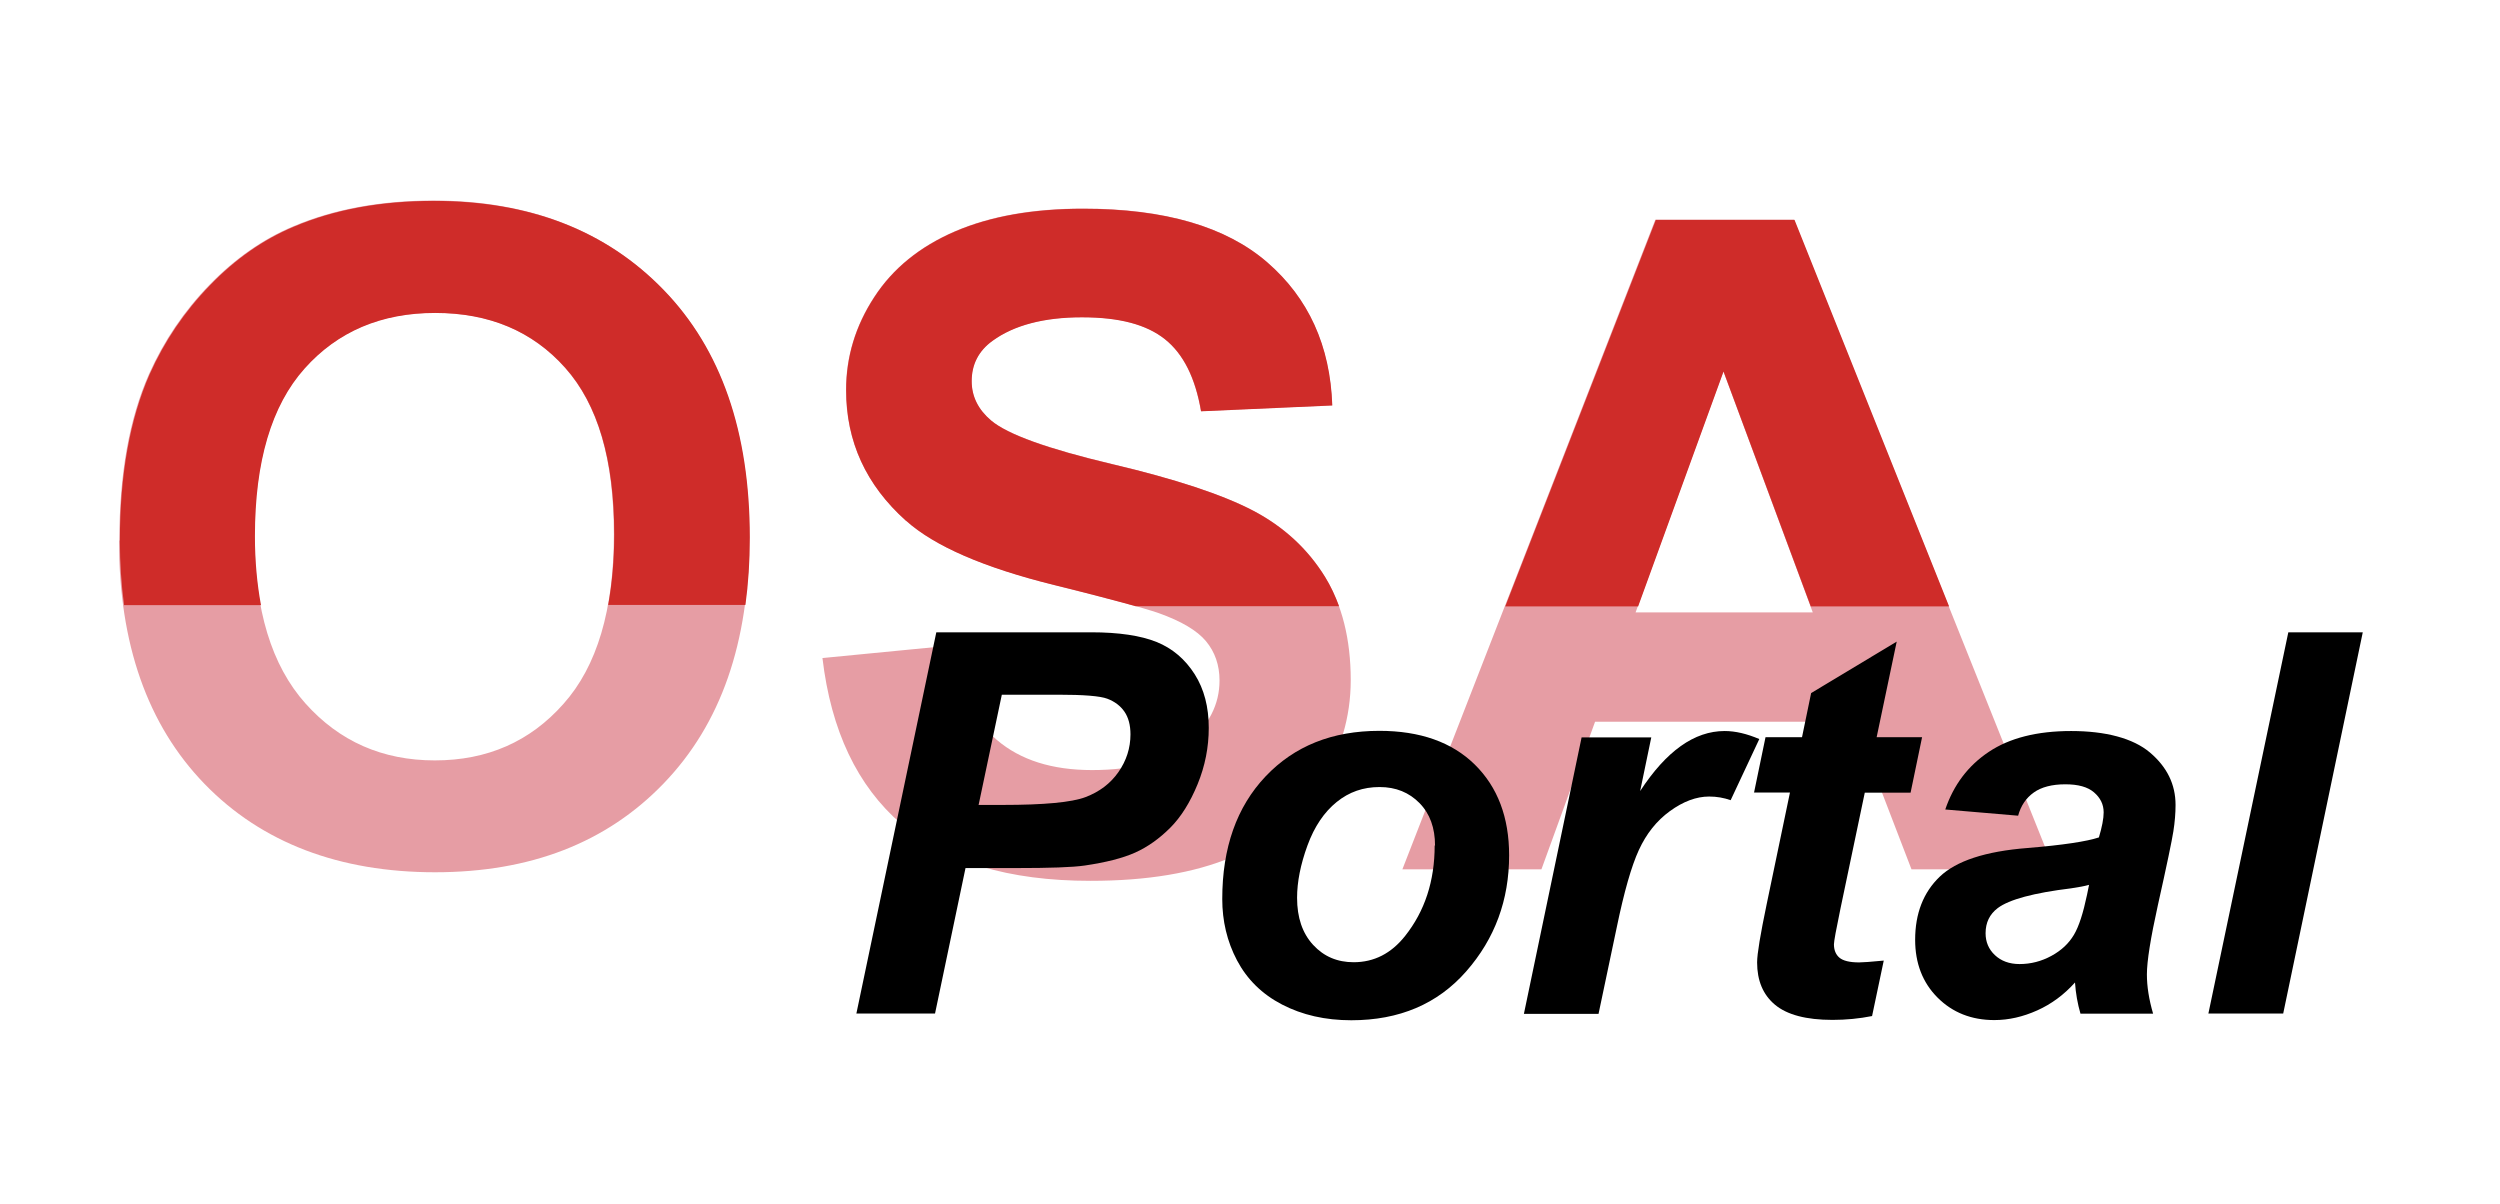
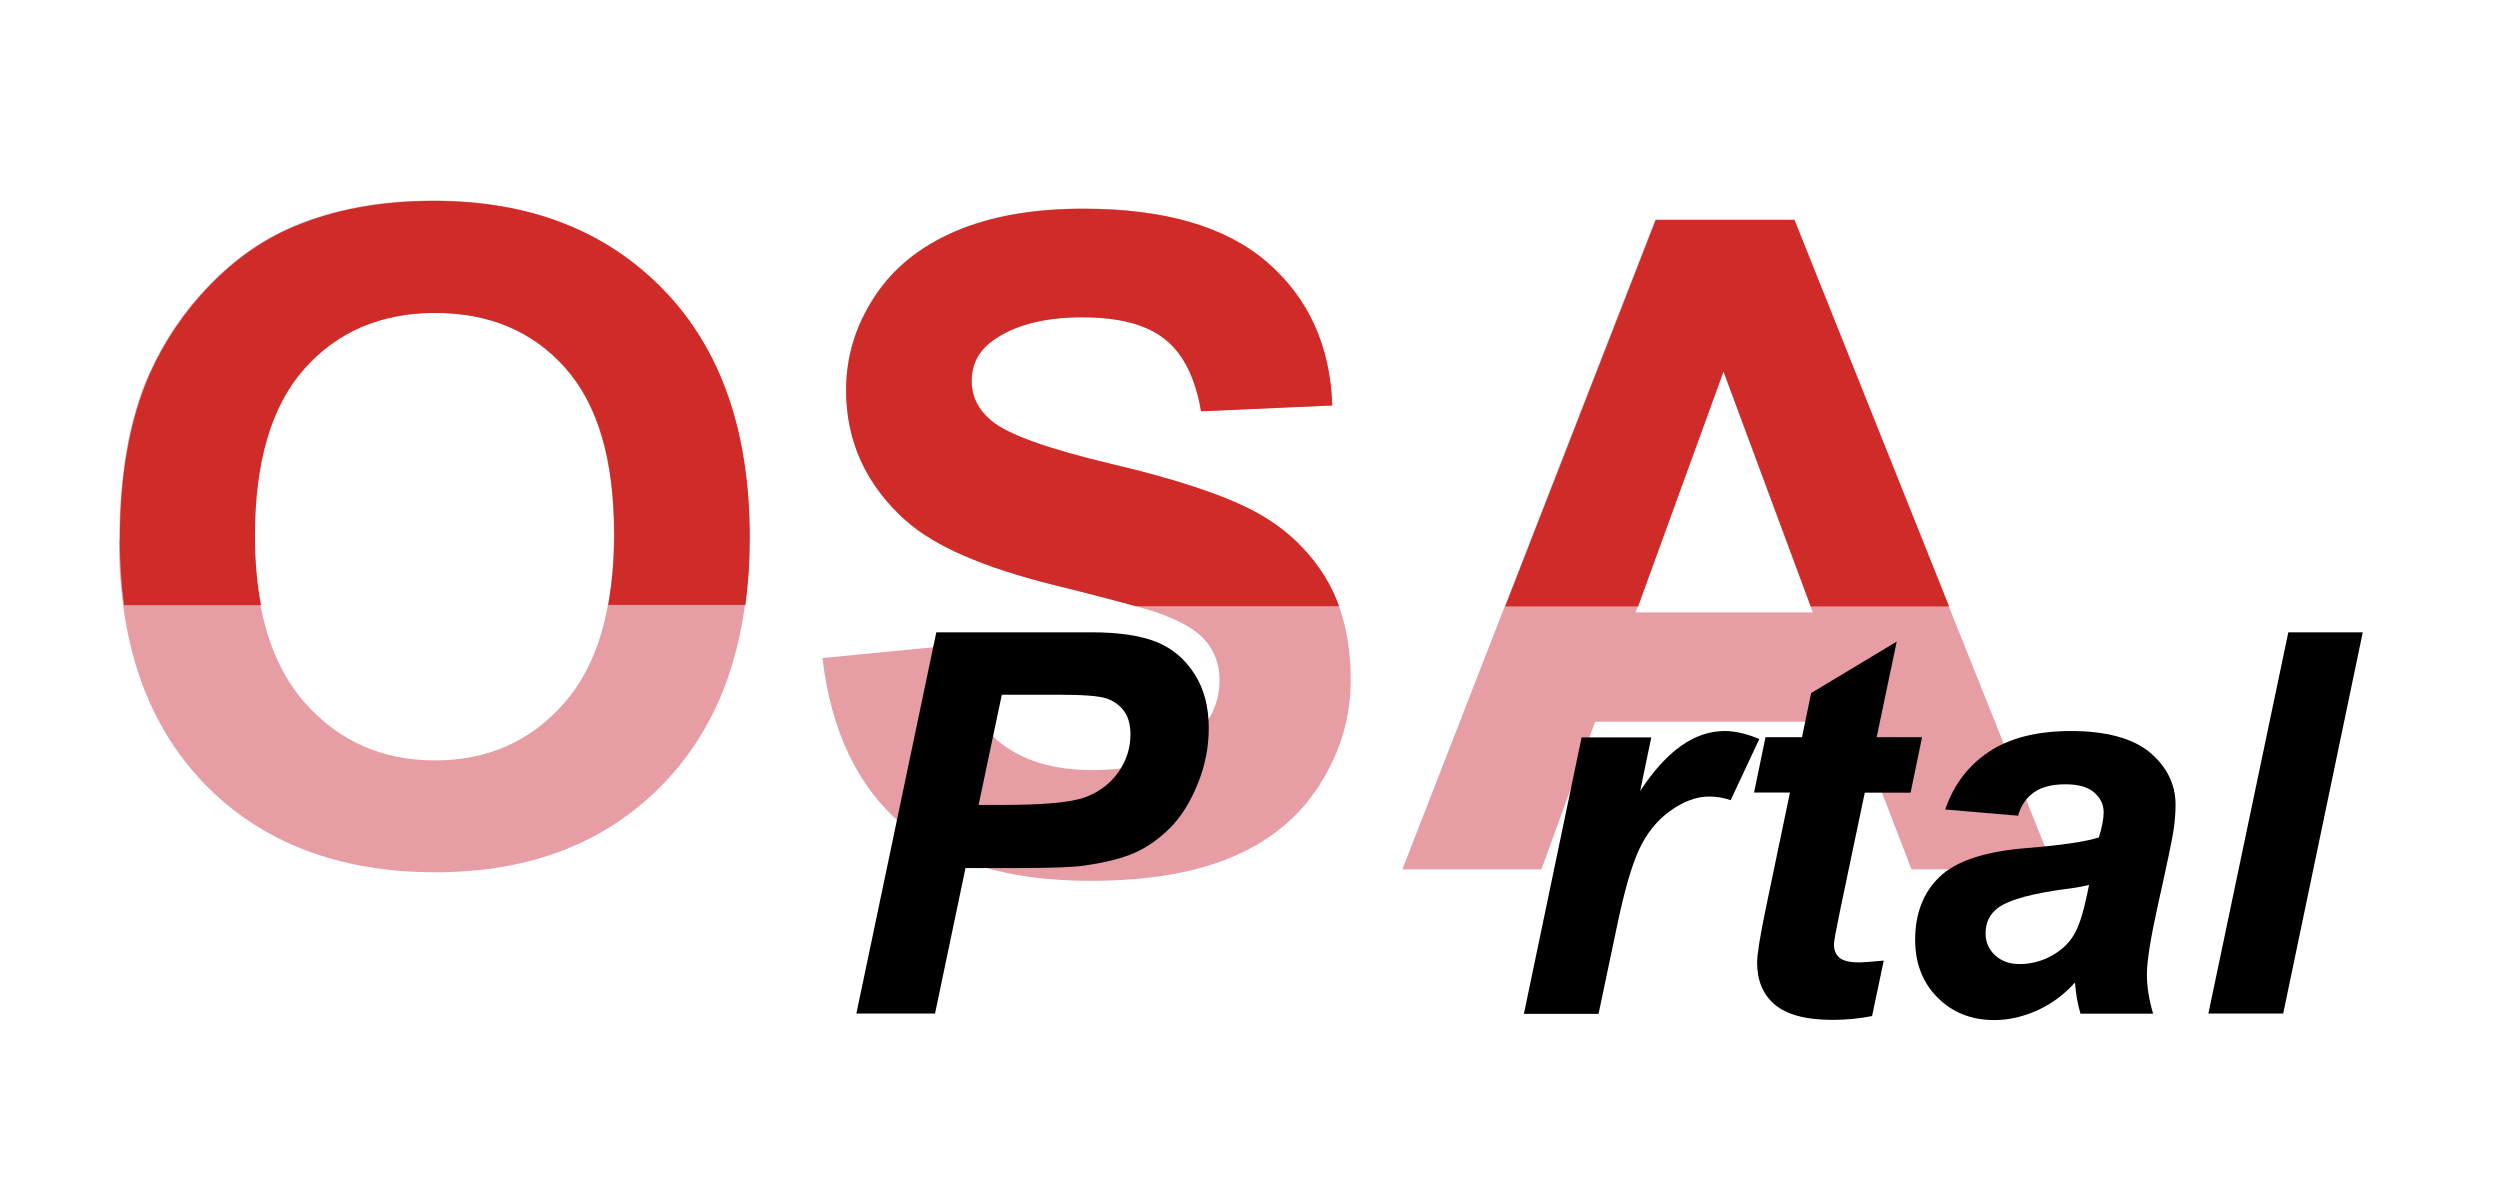
<svg xmlns="http://www.w3.org/2000/svg" id="Ebene_1" viewBox="0 0 137 66">
  <defs>
    <style>.cls-1{fill:#e69da4;}.cls-2{fill:#cf2c29;}</style>
  </defs>
  <path class="cls-1" d="m6.54,29.62c0-3.63.54-6.67,1.63-9.13.81-1.81,1.91-3.44,3.31-4.88s2.93-2.51,4.6-3.21c2.22-.94,4.78-1.41,7.67-1.41,5.24,0,9.44,1.63,12.59,4.88s4.72,7.78,4.72,13.57-1.56,10.24-4.69,13.49-7.3,4.87-12.53,4.87-9.5-1.61-12.63-4.84-4.69-7.68-4.69-13.34Zm7.41-.24c0,4.03.93,7.09,2.79,9.17s4.22,3.12,7.09,3.12,5.22-1.03,7.05-3.1c1.84-2.06,2.76-5.16,2.76-9.29s-.89-7.12-2.68-9.13-4.16-3.01-7.13-3.01-5.35,1.02-7.16,3.05-2.72,5.09-2.72,9.19Z" />
  <path class="cls-1" d="m45.08,36.06l6.99-.68c.42,2.35,1.27,4.07,2.56,5.17s3.02,1.65,5.21,1.65c2.31,0,4.06-.49,5.23-1.47s1.76-2.12,1.76-3.44c0-.84-.25-1.56-.74-2.15s-1.36-1.1-2.59-1.54c-.84-.29-2.76-.81-5.75-1.55-3.85-.96-6.56-2.13-8.11-3.52-2.19-1.96-3.28-4.35-3.28-7.16,0-1.81.51-3.51,1.54-5.09s2.51-2.78,4.44-3.61,4.27-1.24,7.01-1.24c4.47,0,7.83.98,10.09,2.94s3.44,4.57,3.56,7.84l-7.19.32c-.31-1.83-.97-3.14-1.98-3.95s-2.53-1.2-4.55-1.2-3.72.43-4.9,1.29c-.76.55-1.14,1.29-1.14,2.21,0,.84.36,1.56,1.07,2.16.91.76,3.11,1.55,6.6,2.38s6.08,1.68,7.76,2.56,2.99,2.09,3.93,3.62,1.42,3.42,1.42,5.67c0,2.04-.57,3.95-1.7,5.73-1.13,1.78-2.74,3.1-4.81,3.97s-4.65,1.3-7.75,1.3c-4.5,0-7.96-1.04-10.37-3.12s-3.85-5.11-4.32-9.09Z" />
  <path class="cls-1" d="m112.57,47.64h-7.82l-3.11-8.09h-14.23l-2.94,8.09h-7.62l13.86-35.6h7.6l14.25,35.6Zm-13.23-14.08l-4.9-13.21-4.81,13.21h9.71Z" />
  <polygon class="cls-2" points="89.77 33.23 94.45 20.36 99.23 33.23 106.81 33.23 98.34 12.05 90.74 12.05 82.49 33.23 89.77 33.23" />
  <path class="cls-2" d="m49.66,28.54c1.55,1.39,4.26,2.57,8.11,3.52,1.94.48,3.42.87,4.46,1.16h11.15c-.21-.57-.46-1.11-.77-1.61-.95-1.53-2.26-2.74-3.93-3.62-1.68-.88-4.26-1.74-7.76-2.56-3.5-.83-5.7-1.62-6.6-2.38-.71-.6-1.07-1.32-1.07-2.16,0-.92.38-1.66,1.14-2.21,1.18-.86,2.82-1.29,4.9-1.29s3.54.4,4.55,1.2c1.01.8,1.67,2.12,1.98,3.95l7.19-.32c-.11-3.27-1.3-5.88-3.56-7.84-2.26-1.96-5.62-2.94-10.09-2.94-2.74,0-5.07.41-7.01,1.24-1.93.83-3.42,2.03-4.44,3.61-1.03,1.58-1.54,3.27-1.54,5.09,0,2.82,1.09,5.2,3.28,7.16Z" />
  <path class="cls-2" d="m14.3,33.15c-.21-1.14-.33-2.39-.33-3.76,0-4.1.91-7.16,2.72-9.19s4.2-3.05,7.16-3.05,5.34,1,7.13,3.01c1.79,2.01,2.68,5.05,2.68,9.13,0,1.41-.12,2.69-.33,3.86h7.52c.16-1.17.24-2.39.24-3.69,0-5.8-1.57-10.32-4.72-13.57-3.15-3.25-7.34-4.88-12.59-4.88-2.9,0-5.46.47-7.67,1.41-1.67.7-3.2,1.76-4.6,3.21-1.4,1.44-2.5,3.07-3.31,4.88-1.08,2.46-1.63,5.5-1.63,9.13,0,1.23.08,2.4.23,3.52h7.51Z" />
  <path d="m51.23,55.54h-4.3l4.38-20.89h8.49c1.51,0,2.71.18,3.58.53s1.57.95,2.09,1.77.77,1.8.77,2.94c0,1.05-.2,2.08-.61,3.08-.41,1-.91,1.8-1.5,2.39s-1.23,1.05-1.92,1.36-1.61.54-2.76.71c-.67.1-1.94.14-3.79.14h-2.75l-1.67,7.97Zm2.38-11.43h1.33c2.27,0,3.79-.14,4.55-.43s1.36-.74,1.8-1.37.66-1.32.66-2.07c0-.5-.11-.92-.33-1.24s-.54-.56-.94-.71-1.3-.22-2.7-.22h-3.08l-1.27,6.03Z" />
-   <path d="m66.98,49.26c0-2.8.79-5.04,2.37-6.71s3.66-2.5,6.24-2.5c2.23,0,3.98.62,5.23,1.85s1.88,2.89,1.88,4.97c0,2.45-.78,4.57-2.35,6.36s-3.67,2.68-6.3,2.68c-1.43,0-2.69-.29-3.79-.86s-1.92-1.38-2.47-2.42-.81-2.17-.81-3.36Zm11.66-2.92c0-.97-.28-1.75-.85-2.33s-1.29-.88-2.19-.88-1.67.27-2.35.82-1.22,1.34-1.6,2.38-.57,2-.57,2.87c0,1.08.29,1.94.88,2.58s1.33.95,2.22.95c1.12,0,2.06-.48,2.82-1.44,1.08-1.36,1.62-3.01,1.62-4.96Z" />
  <path d="m86.67,40.41h3.82l-.61,2.94c1.43-2.19,2.97-3.29,4.63-3.29.59,0,1.22.15,1.9.44l-1.57,3.35c-.37-.13-.76-.2-1.18-.2-.7,0-1.42.27-2.15.8s-1.29,1.24-1.7,2.13-.81,2.3-1.21,4.23l-1,4.75h-4.09l3.16-15.14Z" />
  <path d="m96.12,43.44l.63-3.04h2l.5-2.42,4.69-2.82-1.1,5.24h2.49l-.63,3.04h-2.51l-1.33,6.34c-.24,1.15-.36,1.81-.36,1.97,0,.31.1.56.3.73s.56.26,1.08.26c.18,0,.63-.03,1.35-.1l-.64,3.04c-.7.14-1.43.21-2.17.21-1.44,0-2.49-.28-3.15-.83s-.98-1.33-.98-2.32c0-.47.18-1.54.53-3.22l1.27-6.09h-1.98Z" />
  <path d="m110.59,44.7l-3.99-.34c.46-1.35,1.25-2.4,2.39-3.16s2.64-1.14,4.51-1.14,3.39.39,4.32,1.18,1.4,1.74,1.4,2.87c0,.46-.04.94-.12,1.45s-.36,1.86-.85,4.05c-.4,1.81-.6,3.07-.6,3.79,0,.65.11,1.36.34,2.15h-3.98c-.16-.55-.26-1.12-.3-1.71-.6.67-1.29,1.18-2.07,1.53s-1.56.53-2.35.53c-1.25,0-2.29-.41-3.11-1.23s-1.23-1.88-1.23-3.17c0-1.44.45-2.6,1.35-3.46s2.5-1.39,4.81-1.57c1.95-.16,3.25-.36,3.91-.58.17-.57.26-1.03.26-1.37,0-.44-.18-.8-.53-1.1s-.87-.44-1.57-.44c-.73,0-1.31.15-1.73.45s-.71.72-.86,1.28Zm3.89,3.79c-.25.07-.57.13-.98.19-2.05.25-3.39.61-4.02,1.08-.45.34-.67.8-.67,1.38,0,.48.17.88.51,1.2s.79.49,1.35.49c.62,0,1.2-.15,1.75-.45s.95-.68,1.23-1.15.51-1.2.72-2.2l.11-.54Z" />
  <path d="m121.02,55.54l4.38-20.89h4.08l-4.36,20.89h-4.09Z" />
</svg>